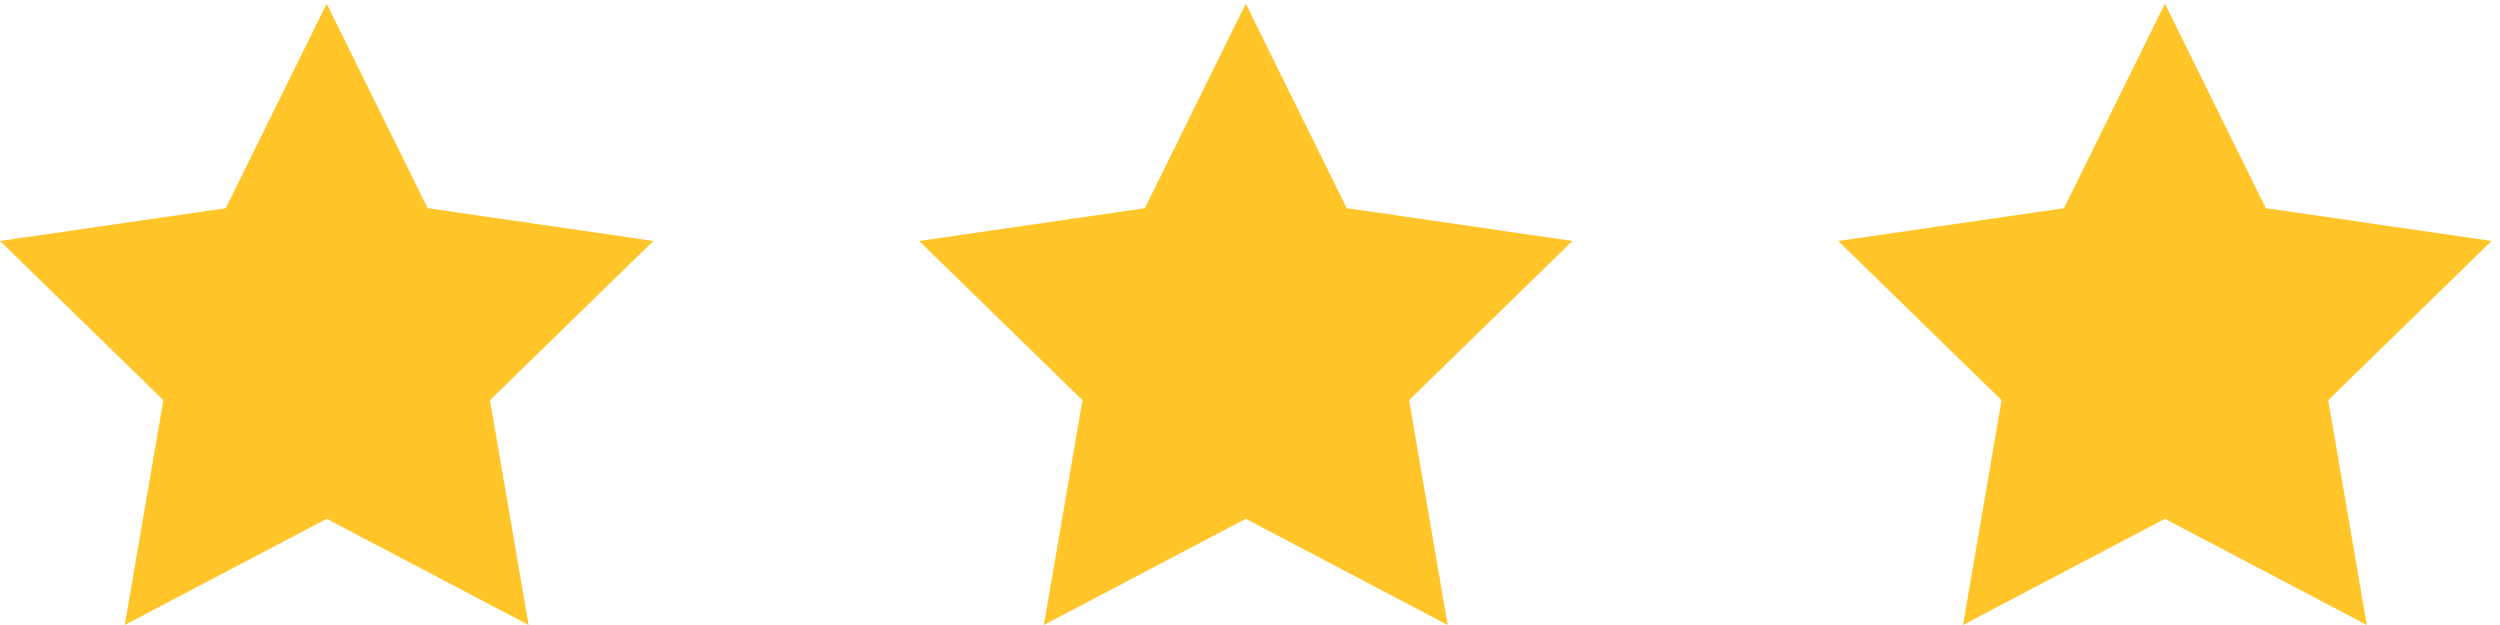
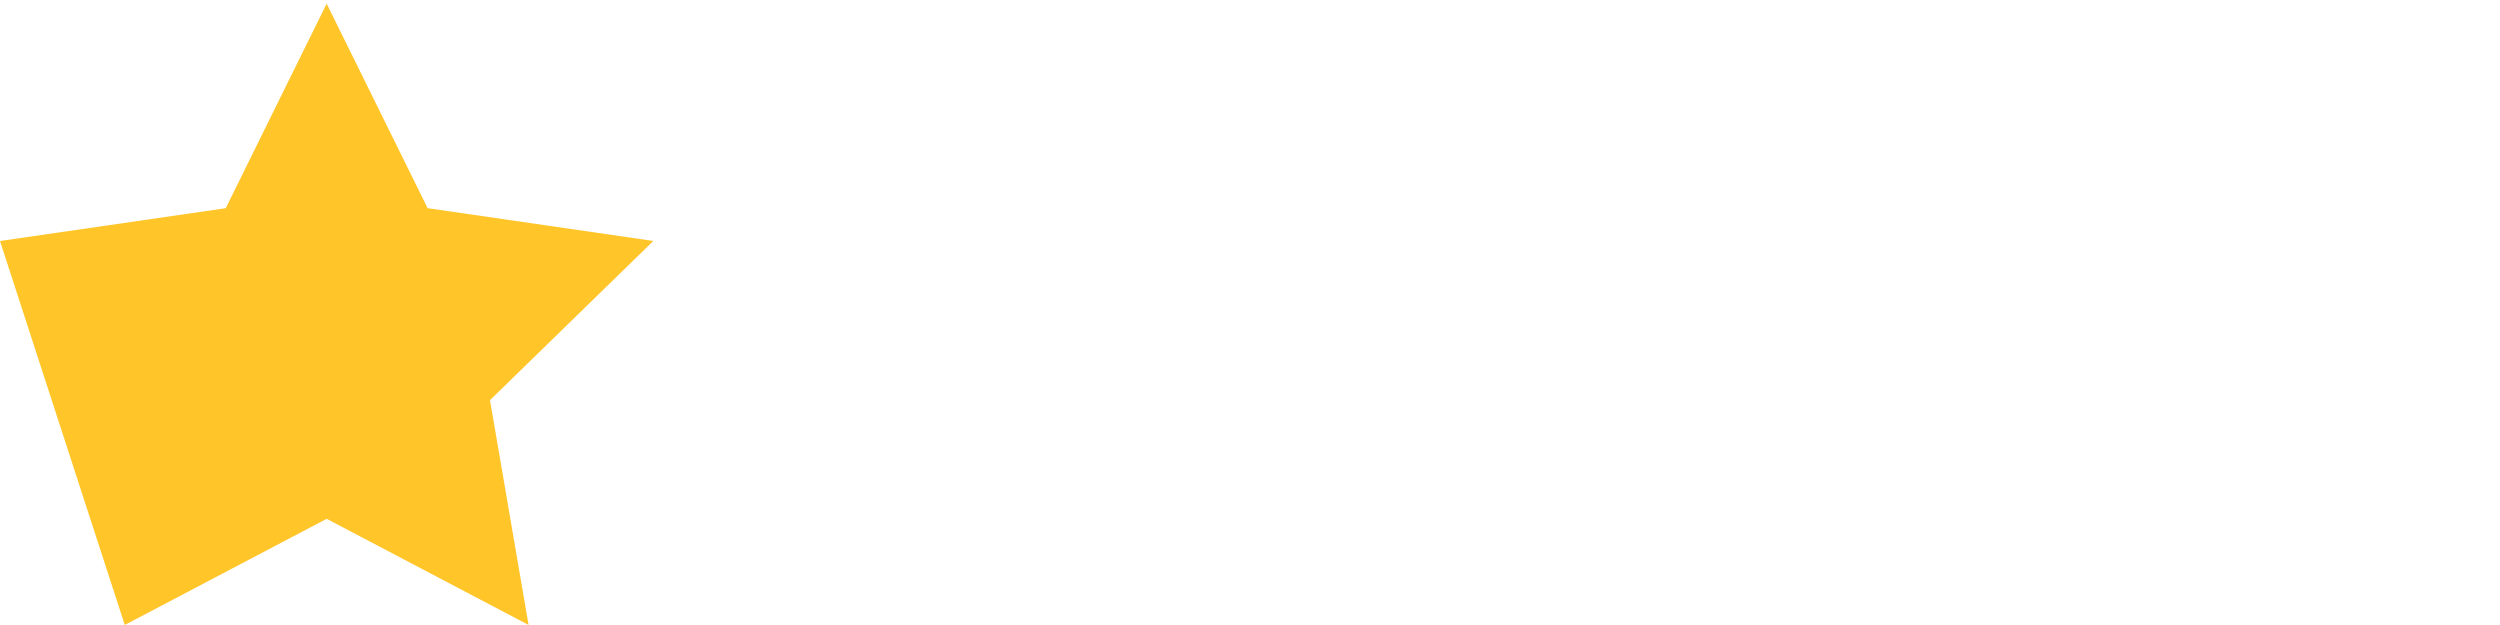
<svg xmlns="http://www.w3.org/2000/svg" width="68" height="17" viewBox="0 0 68 17" fill="none">
-   <path d="M8.885 0.099L6.14 5.663L0 6.555L4.443 10.885L3.394 16.999L8.885 14.112L14.377 16.999L13.328 10.884L17.771 6.554L11.631 5.662L8.885 0.099Z" fill="#FFC529" />
-   <path d="M33.885 0.099L31.14 5.663L25 6.555L29.443 10.885L28.394 16.999L33.885 14.112L39.377 16.999L38.328 10.884L42.771 6.554L36.631 5.662L33.885 0.099Z" fill="#FFC529" />
-   <path d="M58.885 0.099L56.14 5.663L50 6.555L54.443 10.885L53.394 16.999L58.885 14.112L64.377 16.999L63.328 10.884L67.771 6.554L61.631 5.662L58.885 0.099Z" fill="#FFC529" />
+   <path d="M8.885 0.099L6.14 5.663L0 6.555L3.394 16.999L8.885 14.112L14.377 16.999L13.328 10.884L17.771 6.554L11.631 5.662L8.885 0.099Z" fill="#FFC529" />
</svg>